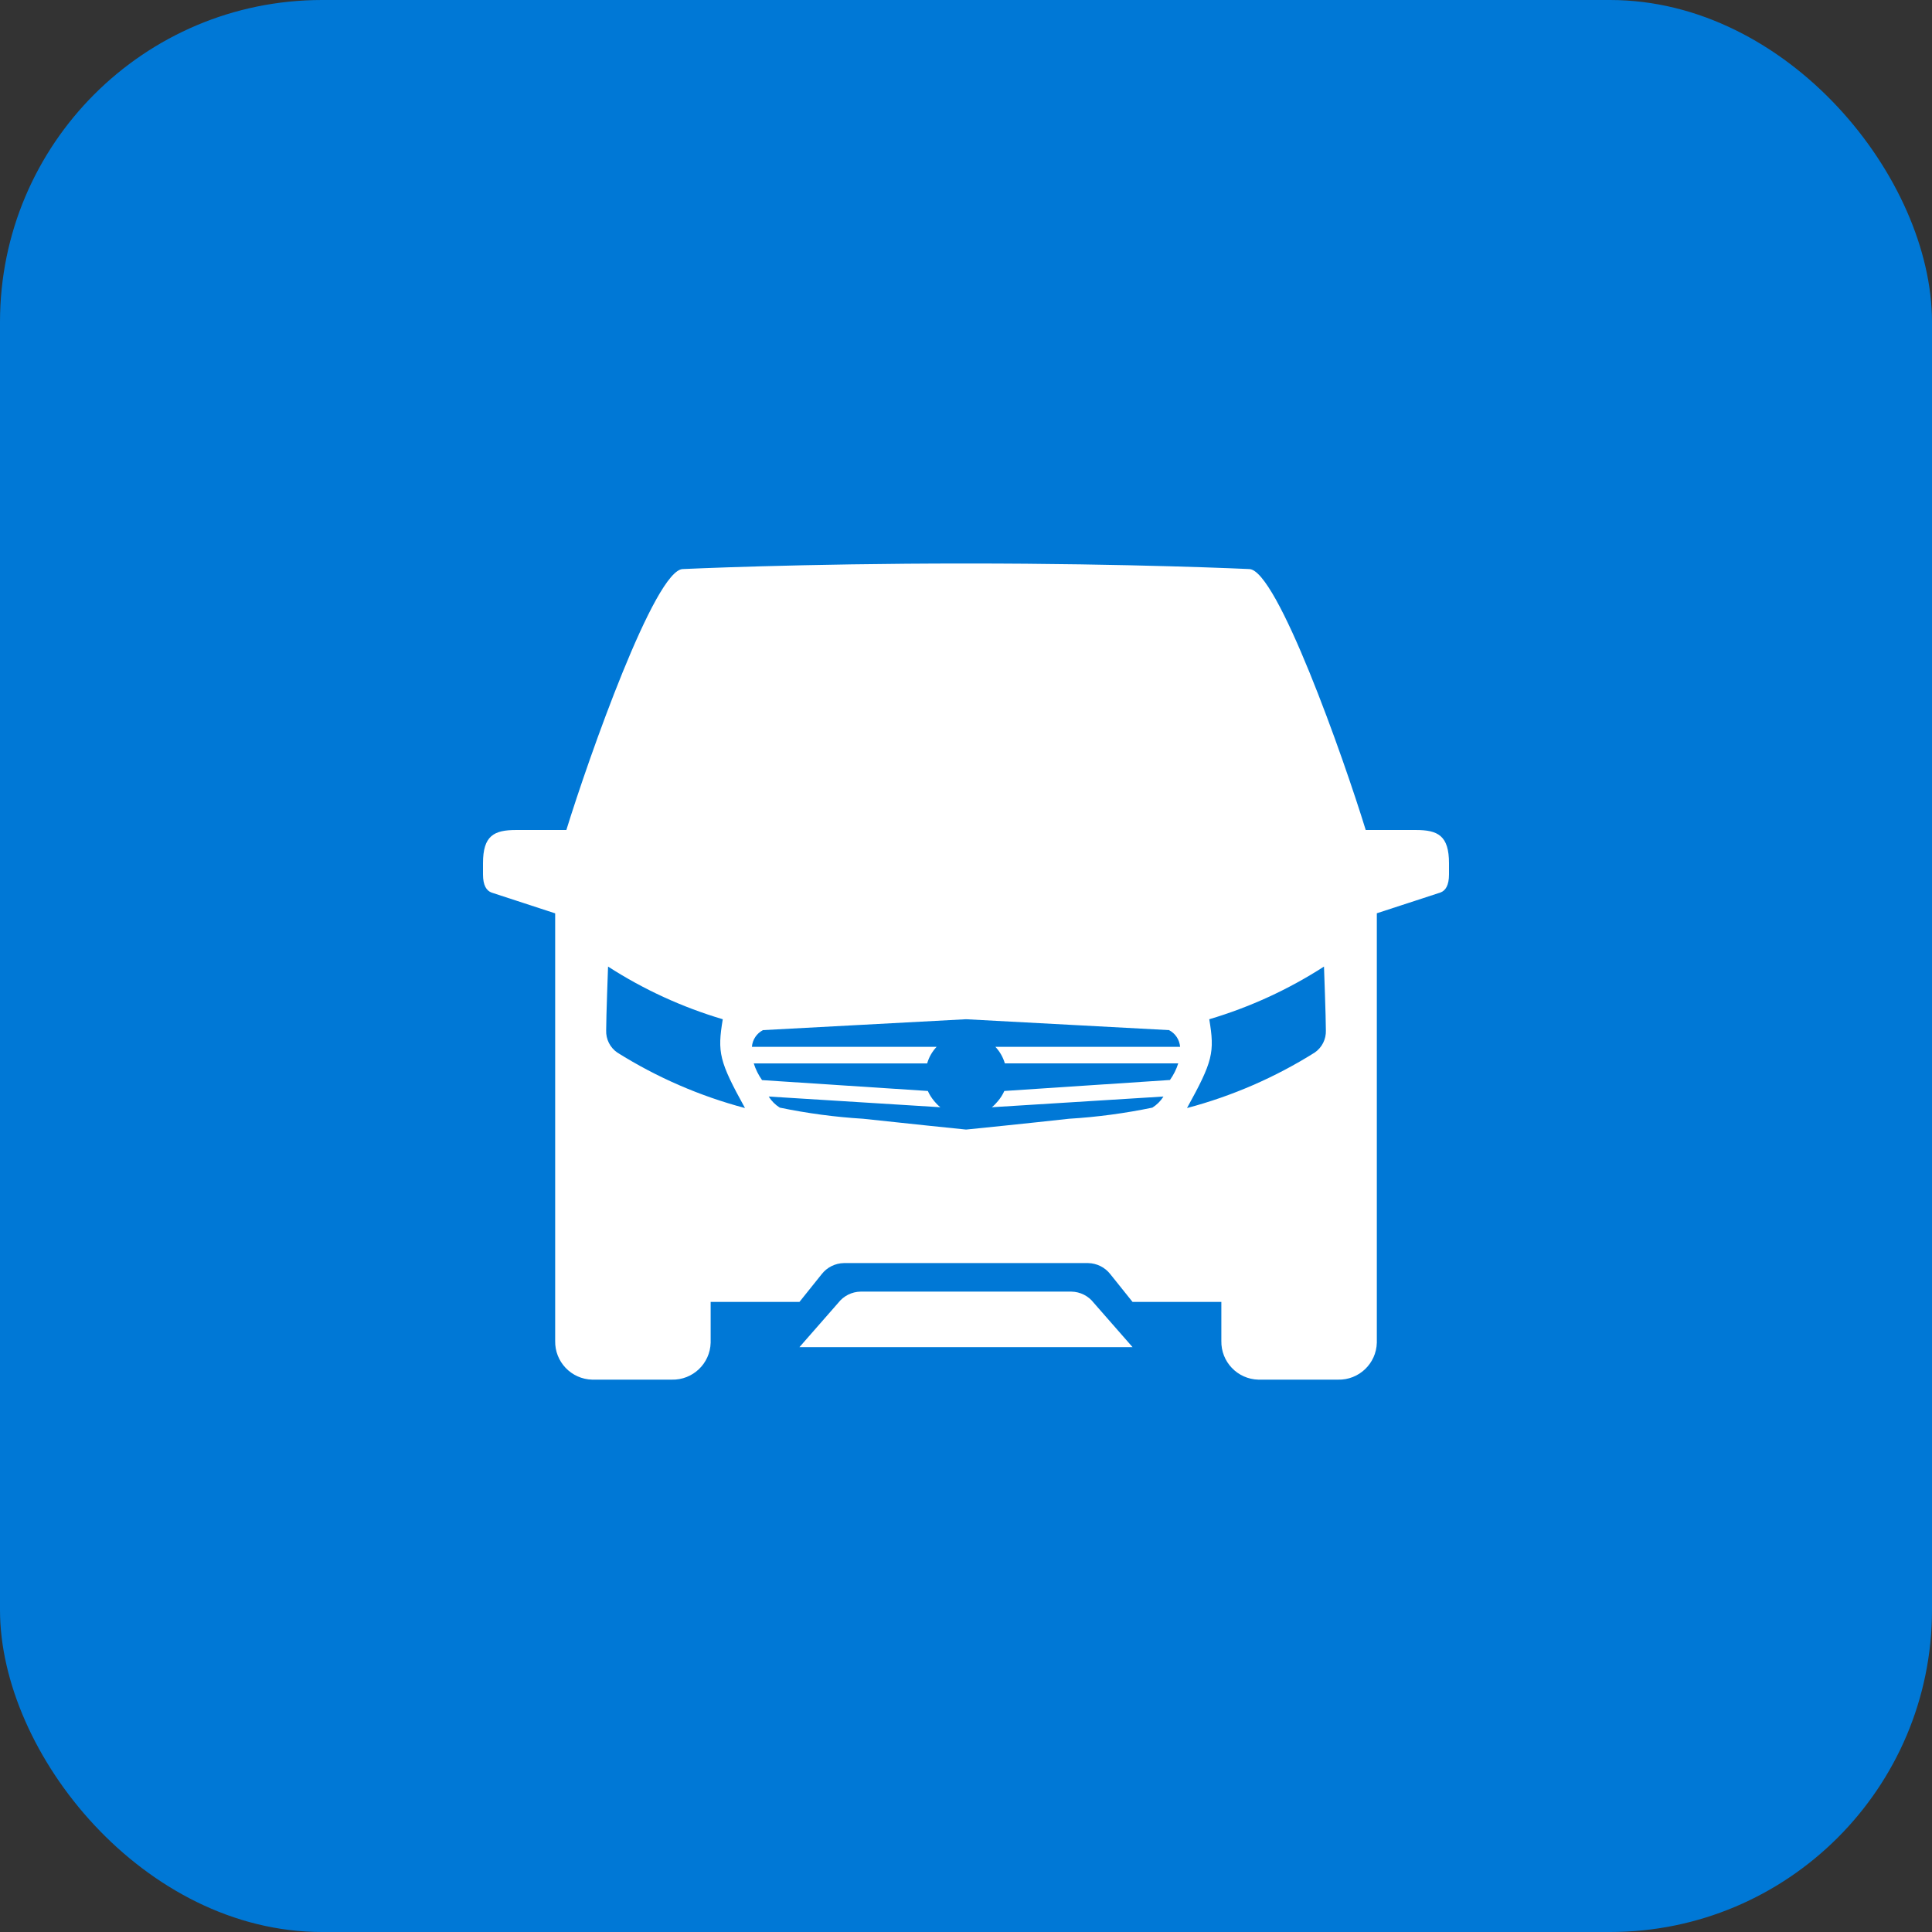
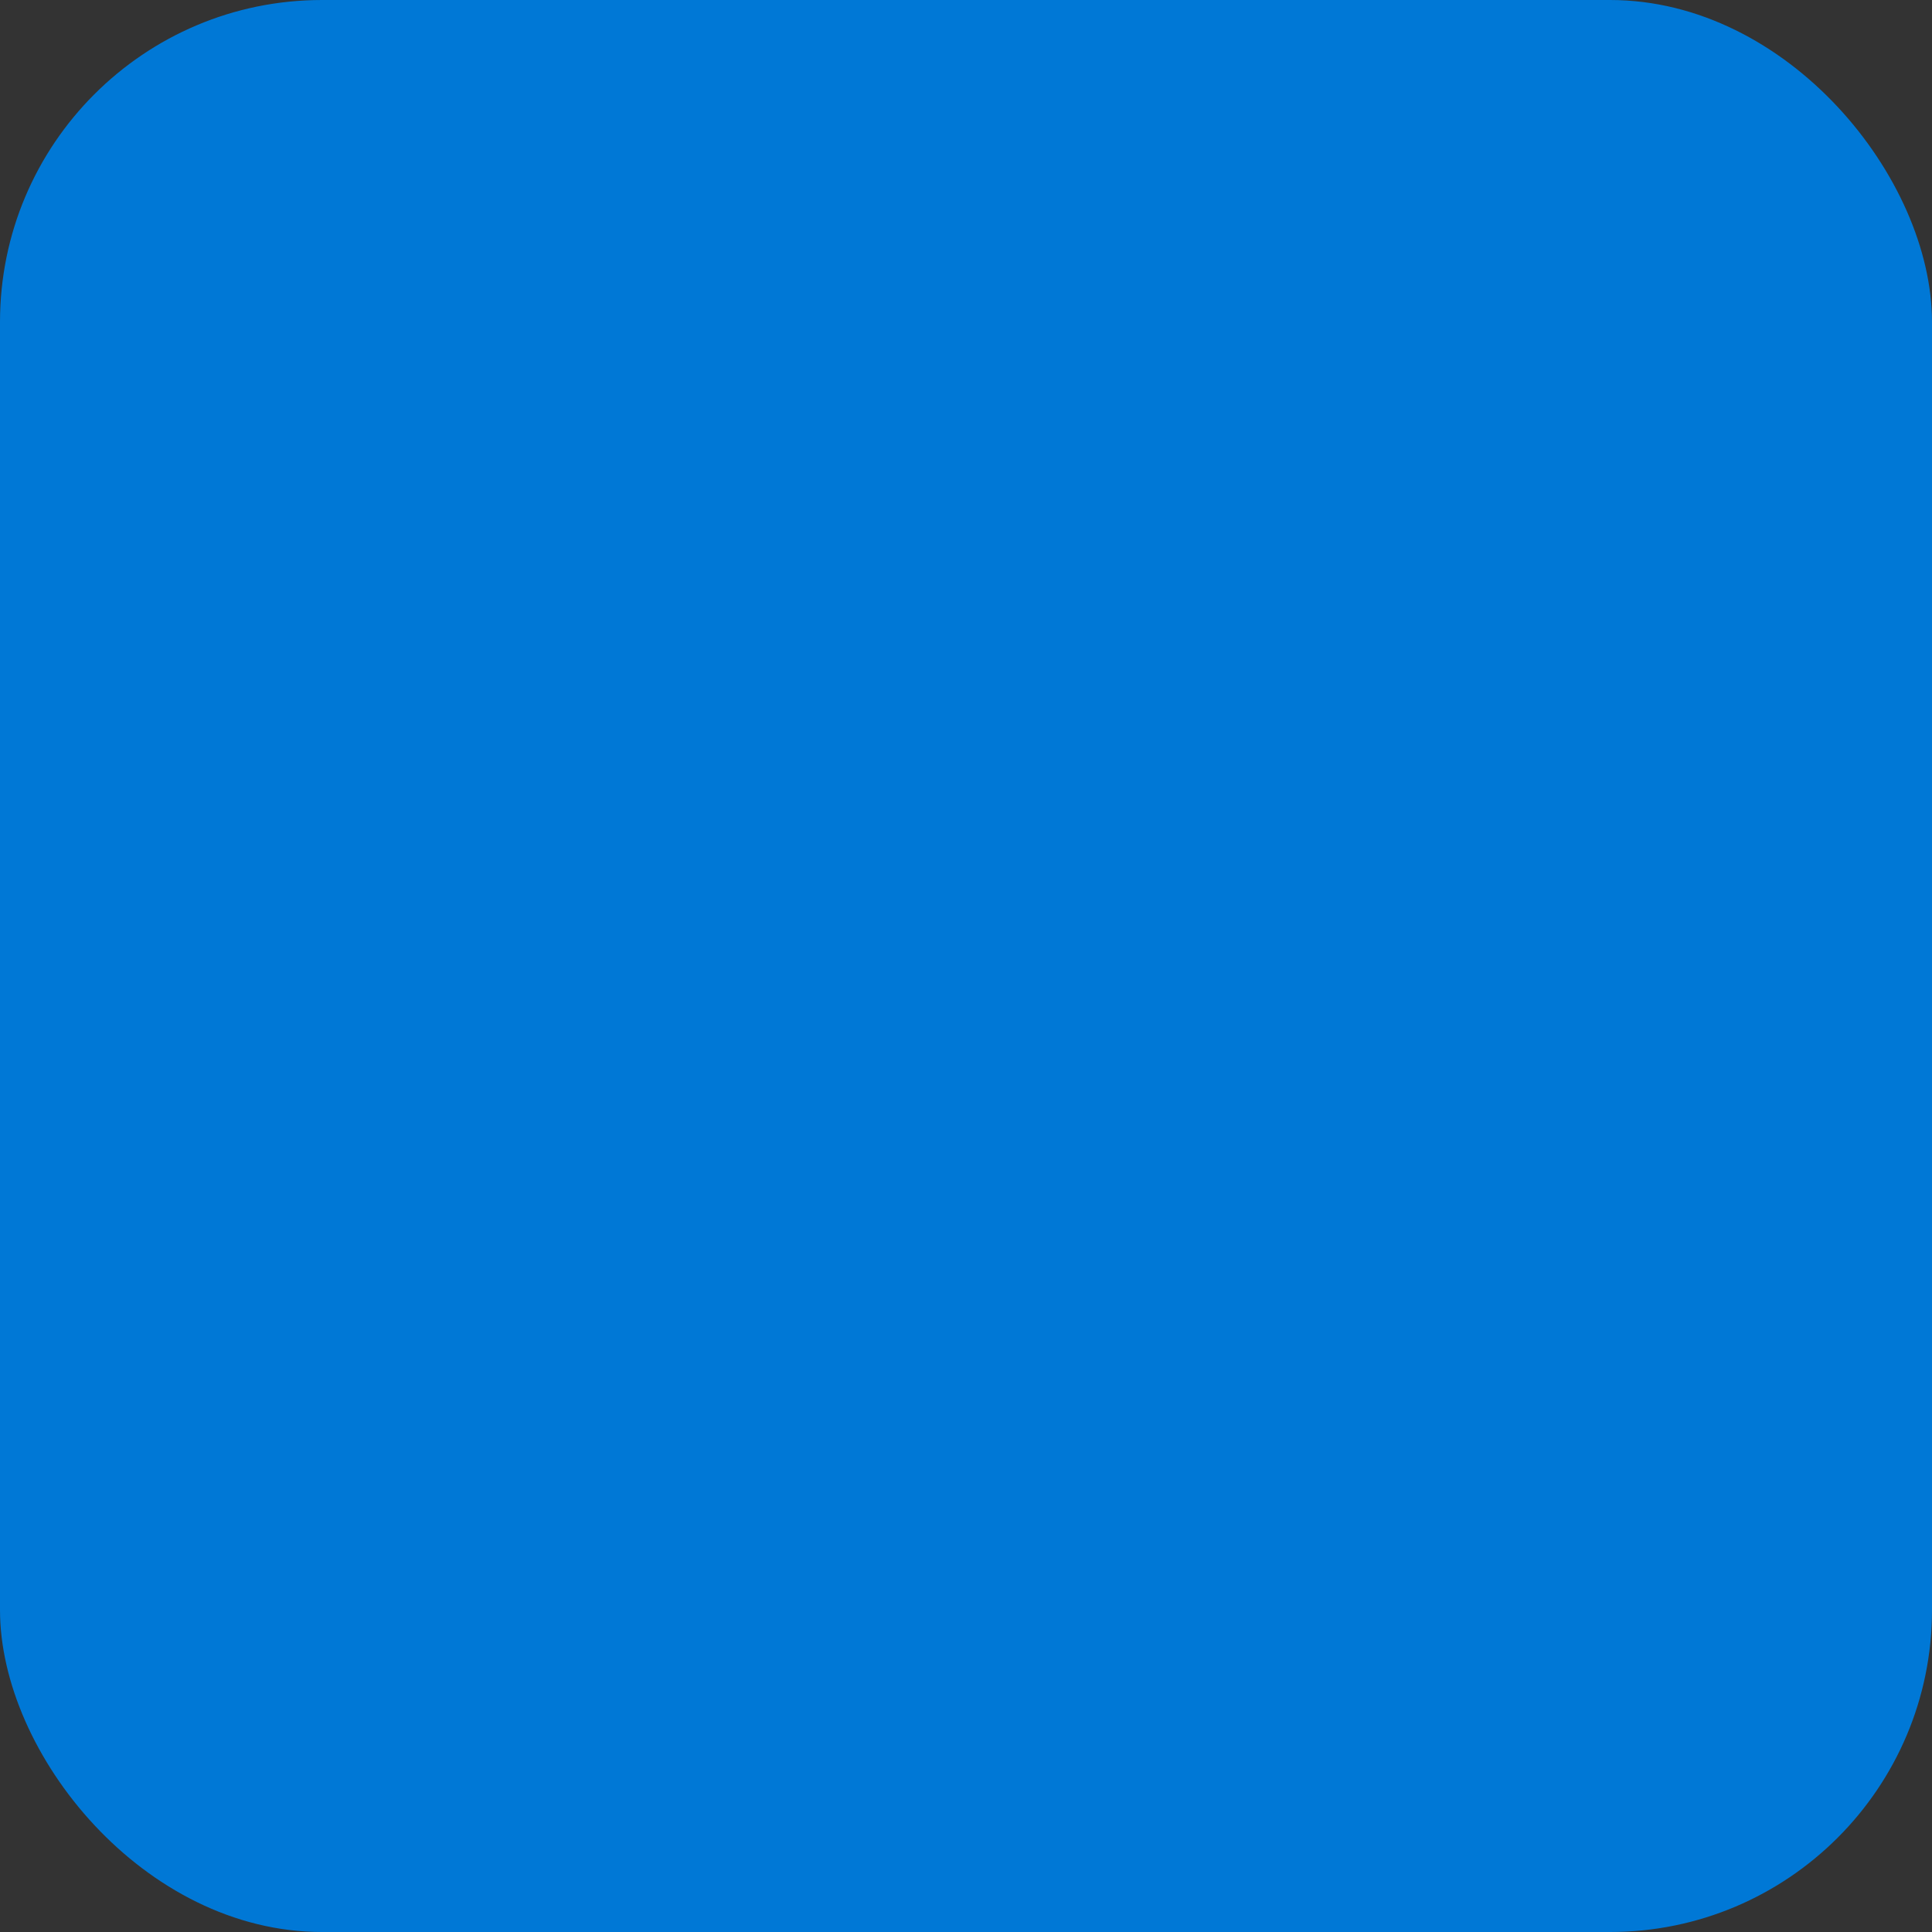
<svg xmlns="http://www.w3.org/2000/svg" width="48" height="48" viewBox="0 0 48 48" fill="none">
  <rect x="0" y="0" width="48" height="48" fill="#333333" stroke="none" />
  <rect width="48" height="48" rx="8" fill="#0078D6" />
-   <path d="M27.172 32.366C27.04 32.196 26.837 32.094 26.62 32.09H21.38C21.163 32.094 20.961 32.196 20.828 32.366L19.862 33.469H28.138L27.172 32.366ZM35.175 20.621H33.931C33.38 18.828 31.725 14.138 31.034 14.138C31.034 14.138 28.138 14 24 14C19.864 14 16.967 14.138 16.967 14.138C16.275 14.138 14.625 18.828 14.071 20.621H12.825C12.274 20.621 12 20.759 12 21.446V21.725C12 22.001 12.088 22.128 12.211 22.175L13.793 22.692V33.312C13.781 33.832 14.192 34.264 14.713 34.277H16.69C17.21 34.29 17.643 33.879 17.656 33.358C17.656 33.343 17.656 33.327 17.656 33.312V32.346H19.862L20.414 31.657C20.547 31.486 20.75 31.385 20.966 31.381H27.034C27.25 31.385 27.453 31.486 27.586 31.657L28.138 32.346H30.344V33.312C30.332 33.832 30.743 34.264 31.264 34.277H33.242C33.762 34.29 34.194 33.878 34.207 33.358C34.207 33.343 34.207 33.327 34.207 33.312V22.69L35.788 22.174C35.912 22.128 36 22 36 21.724V21.448C36 20.759 35.724 20.621 35.175 20.621ZM15.336 26.15C15.156 26.026 15.052 25.818 15.06 25.599C15.06 25.271 15.107 24.014 15.107 24.014C15.99 24.584 16.95 25.024 17.957 25.323C17.82 26.148 17.866 26.364 18.509 27.529C17.388 27.232 16.318 26.767 15.336 26.15ZM24.966 26.419H29.273C29.227 26.566 29.157 26.706 29.067 26.832L24.952 27.105C24.912 27.195 24.86 27.277 24.797 27.352L24.791 27.359C24.747 27.414 24.697 27.465 24.641 27.509L28.906 27.243C28.836 27.355 28.741 27.449 28.63 27.519C27.948 27.66 27.256 27.753 26.561 27.795C25.467 27.916 24.278 28.036 24.011 28.063H23.993C23.723 28.036 22.535 27.913 21.443 27.795C20.748 27.753 20.056 27.66 19.374 27.519C19.262 27.449 19.168 27.355 19.098 27.243L23.363 27.509C23.307 27.465 23.257 27.414 23.212 27.359L23.207 27.352C23.144 27.277 23.092 27.195 23.052 27.105L18.933 26.835C18.843 26.708 18.774 26.569 18.727 26.421H23.035C23.079 26.266 23.16 26.125 23.27 26.008H18.681C18.695 25.831 18.799 25.674 18.956 25.593L23.992 25.323H24.009L29.044 25.593C29.201 25.674 29.305 25.831 29.319 26.008H24.73C24.84 26.125 24.921 26.267 24.966 26.422V26.419ZM32.664 26.15C31.682 26.767 30.613 27.232 29.491 27.529C30.134 26.364 30.181 26.15 30.044 25.323C31.051 25.024 32.011 24.584 32.894 24.014C32.894 24.014 32.941 25.271 32.941 25.599C32.949 25.818 32.845 26.026 32.664 26.15Z" fill="white" />
</svg>